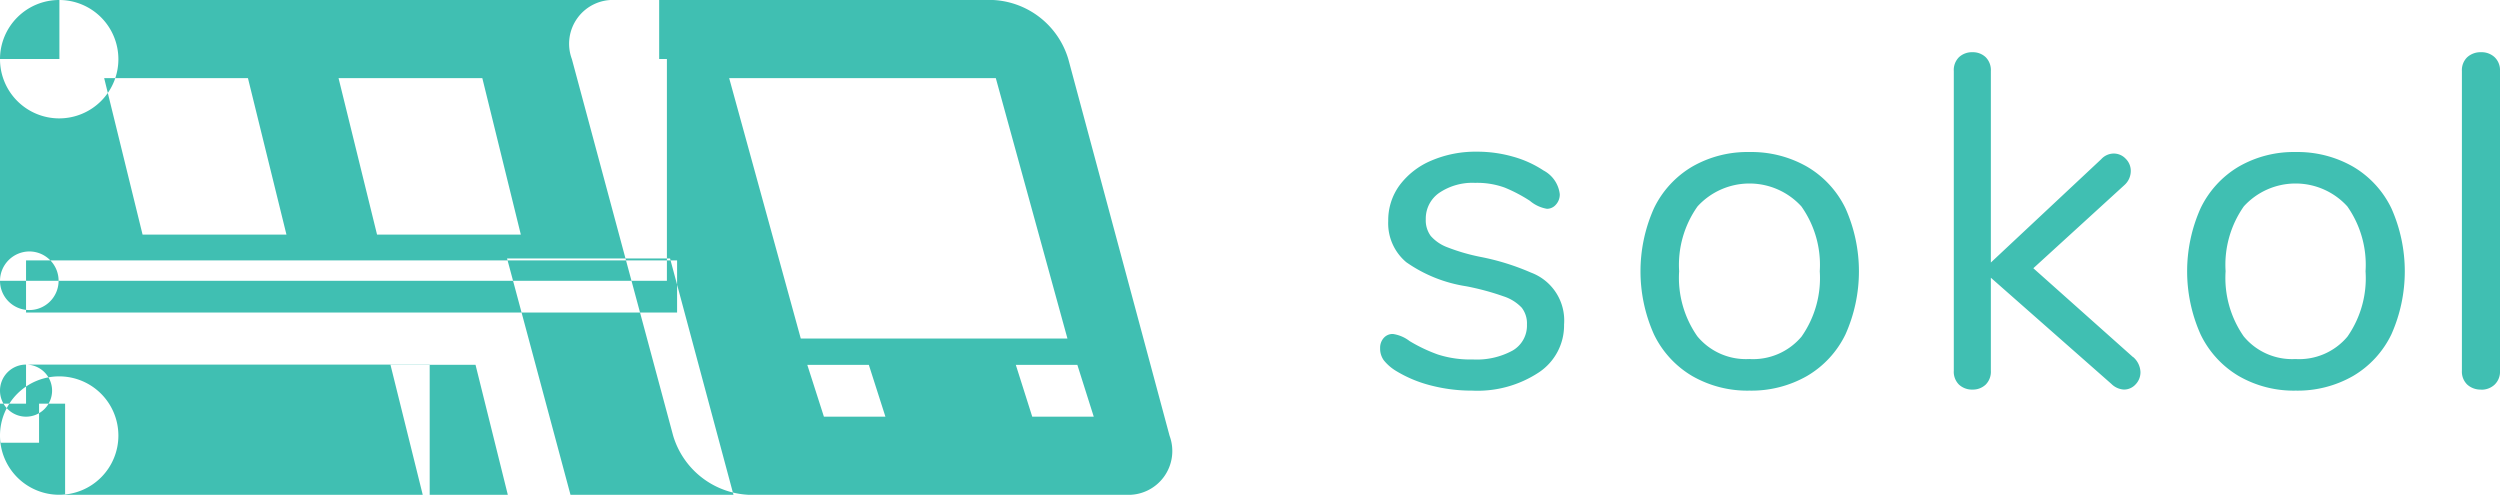
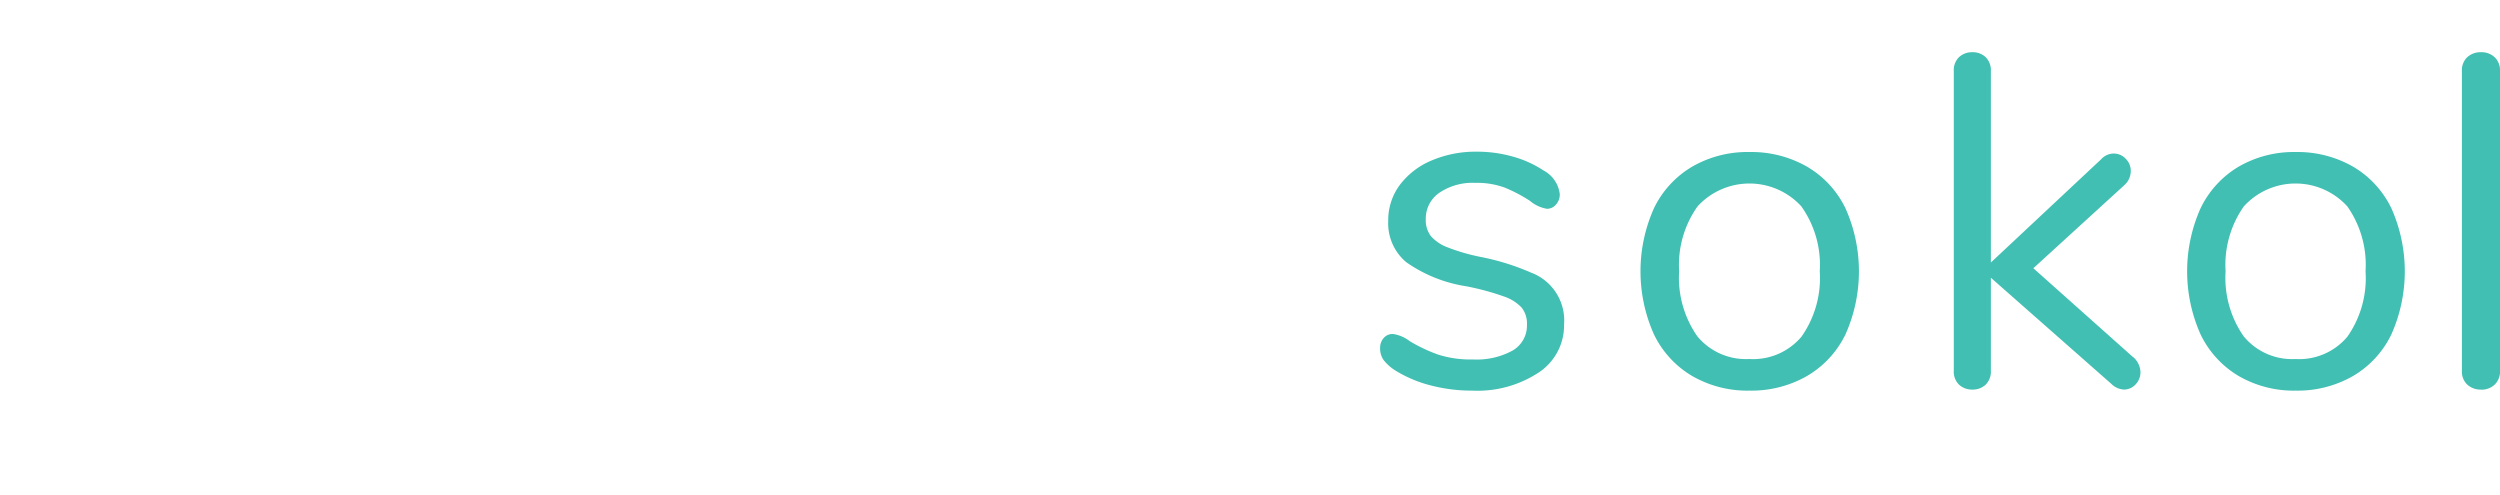
<svg xmlns="http://www.w3.org/2000/svg" id="_-e-logo_top" data-name="-e-logo_top" width="96" height="19">
  <defs>
    <style>.cls-1{fill:#40bfb2;fill-rule:evenodd}</style>
  </defs>
-   <path id="_2" data-name="2" class="cls-1" d="M108.627 22h14.51a3.182 3.182 0 0 1 2.886 2.269l3.888 14.463A1.683 1.683 0 0 1 128.245 41h-14.509a3.183 3.183 0 0 1-2.887-2.269l-3.889-14.462A1.683 1.683 0 0 1 108.627 22zm-21.354 0A2.273 2.273 0 1 1 85 24.274 2.273 2.273 0 0 1 87.273 22zm-1.133 9.656A1.125 1.125 0 1 1 85 32.781a1.133 1.133 0 0 1 1.141-1.125zM85 24.266h25.609v8.516H85v-8.516zM87.281 22h23.031v2.266H87.281V22zM86 32h25v2H86v-2zm18.471-.075h6.259L113.166 41h-6.259zM98 25h5.521L105 31.009h-5.521zm-9 0h5.521L96 31.009h-5.525zm24 0h10.239l2.751 10h-10.24zm3 11.01h2.363L119 38h-2.362zm8.007 0h2.363L127 38h-2.362z" transform="translate(-85 -22)" />
  <path id="_3" data-name="3" class="cls-1" d="M141.538 37a4.271 4.271 0 0 0 2.554-.7 2.164 2.164 0 0 0 .968-1.839 1.96 1.96 0 0 0-1.269-1.993 9.24 9.24 0 0 0-1.925-.6 7.486 7.486 0 0 1-1.286-.372 1.588 1.588 0 0 1-.639-.435 1.012 1.012 0 0 1-.191-.643 1.2 1.2 0 0 1 .52-1.015 2.276 2.276 0 0 1 1.377-.381 3.092 3.092 0 0 1 1.132.181 5.827 5.827 0 0 1 .967.507 1.366 1.366 0 0 0 .657.308.45.45 0 0 0 .346-.163.573.573 0 0 0 .146-.4 1.179 1.179 0 0 0-.62-.906 4.12 4.12 0 0 0-1.177-.534 4.988 4.988 0 0 0-1.378-.19 4.3 4.3 0 0 0-1.761.344 2.944 2.944 0 0 0-1.213.942 2.27 2.27 0 0 0-.438 1.377 1.947 1.947 0 0 0 .692 1.58 5.439 5.439 0 0 0 2.3.924 9.919 9.919 0 0 1 1.441.389 1.662 1.662 0 0 1 .694.435.987.987 0 0 1 .2.643 1.107 1.107 0 0 1-.547 1 2.876 2.876 0 0 1-1.533.344 4.065 4.065 0 0 1-1.341-.19 6.079 6.079 0 0 1-1.086-.516 1.368 1.368 0 0 0-.639-.272.452.452 0 0 0-.355.154.562.562 0 0 0-.137.389.765.765 0 0 0 .137.462 1.786 1.786 0 0 0 .465.408 4.872 4.872 0 0 0 1.341.562 6.254 6.254 0 0 0 1.6.2zm10.641 0a4.3 4.3 0 0 0 2.211-.562 3.73 3.73 0 0 0 1.477-1.6 5.928 5.928 0 0 0 0-4.838 3.733 3.733 0 0 0-1.477-1.6 4.3 4.3 0 0 0-2.211-.562 4.248 4.248 0 0 0-2.2.562 3.737 3.737 0 0 0-1.468 1.6 5.928 5.928 0 0 0 0 4.838 3.735 3.735 0 0 0 1.468 1.6 4.246 4.246 0 0 0 2.2.562zm0-1.214a2.418 2.418 0 0 1-2-.87 3.915 3.915 0 0 1-.7-2.5 3.886 3.886 0 0 1 .707-2.491 2.7 2.7 0 0 1 3.986 0 3.88 3.88 0 0 1 .707 2.491 3.913 3.913 0 0 1-.7 2.51 2.43 2.43 0 0 1-2 .861zm14.731-.072l-3.83-3.414 3.493-3.189a.728.728 0 0 0 .249-.544.652.652 0 0 0-.195-.471.626.626 0 0 0-.461-.2.655.655 0 0 0-.479.217l-4.238 3.968v-7.352a.7.7 0 0 0-.2-.534.711.711 0 0 0-.5-.19.734.734 0 0 0-.523.19.692.692 0 0 0-.2.534v11.506a.691.691 0 0 0 .2.535.735.735 0 0 0 .523.19.712.712 0 0 0 .5-.19.7.7 0 0 0 .2-.535v-3.57l4.628 4.077a.741.741 0 0 0 .479.217.6.6 0 0 0 .452-.2.668.668 0 0 0 .186-.471.8.8 0 0 0-.284-.58zM173.158 37a4.275 4.275 0 0 0 2.2-.562 3.726 3.726 0 0 0 1.472-1.6 5.949 5.949 0 0 0 0-4.838 3.728 3.728 0 0 0-1.472-1.6 4.277 4.277 0 0 0-2.2-.562 4.222 4.222 0 0 0-2.194.562 3.739 3.739 0 0 0-1.463 1.6 5.938 5.938 0 0 0 0 4.838 3.737 3.737 0 0 0 1.463 1.6 4.22 4.22 0 0 0 2.194.562zm0-1.214a2.407 2.407 0 0 1-2-.87 3.927 3.927 0 0 1-.695-2.5 3.9 3.9 0 0 1 .7-2.491 2.686 2.686 0 0 1 3.974 0 3.9 3.9 0 0 1 .7 2.491 3.919 3.919 0 0 1-.695 2.51 2.418 2.418 0 0 1-2 .861zm7.116 1.178a.735.735 0 0 0 .515-.19.69.69 0 0 0 .211-.539V24.729a.69.69 0 0 0-.208-.534.734.734 0 0 0-.515-.19.759.759 0 0 0-.533.19.69.69 0 0 0-.207.534v11.506a.69.69 0 0 0 .207.535.76.76 0 0 0 .533.19z" transform="translate(-85 -22)" />
-   <path id="_1" data-name="1" class="cls-1" d="M87.273 36.453A2.273 2.273 0 1 1 85 38.727a2.273 2.273 0 0 1 2.273-2.274zM86 36a1 1 0 1 1-1 1 1 1 0 0 1 1-1zm-1 1.5h1.5V39H85v-1.5zm2.5-1.5h14v5h-14v-5zm12.494.008h3.266L104.5 41h-3.267zM86 36h1.5v1.5H86V36z" transform="translate(-85 -22)" />
</svg>